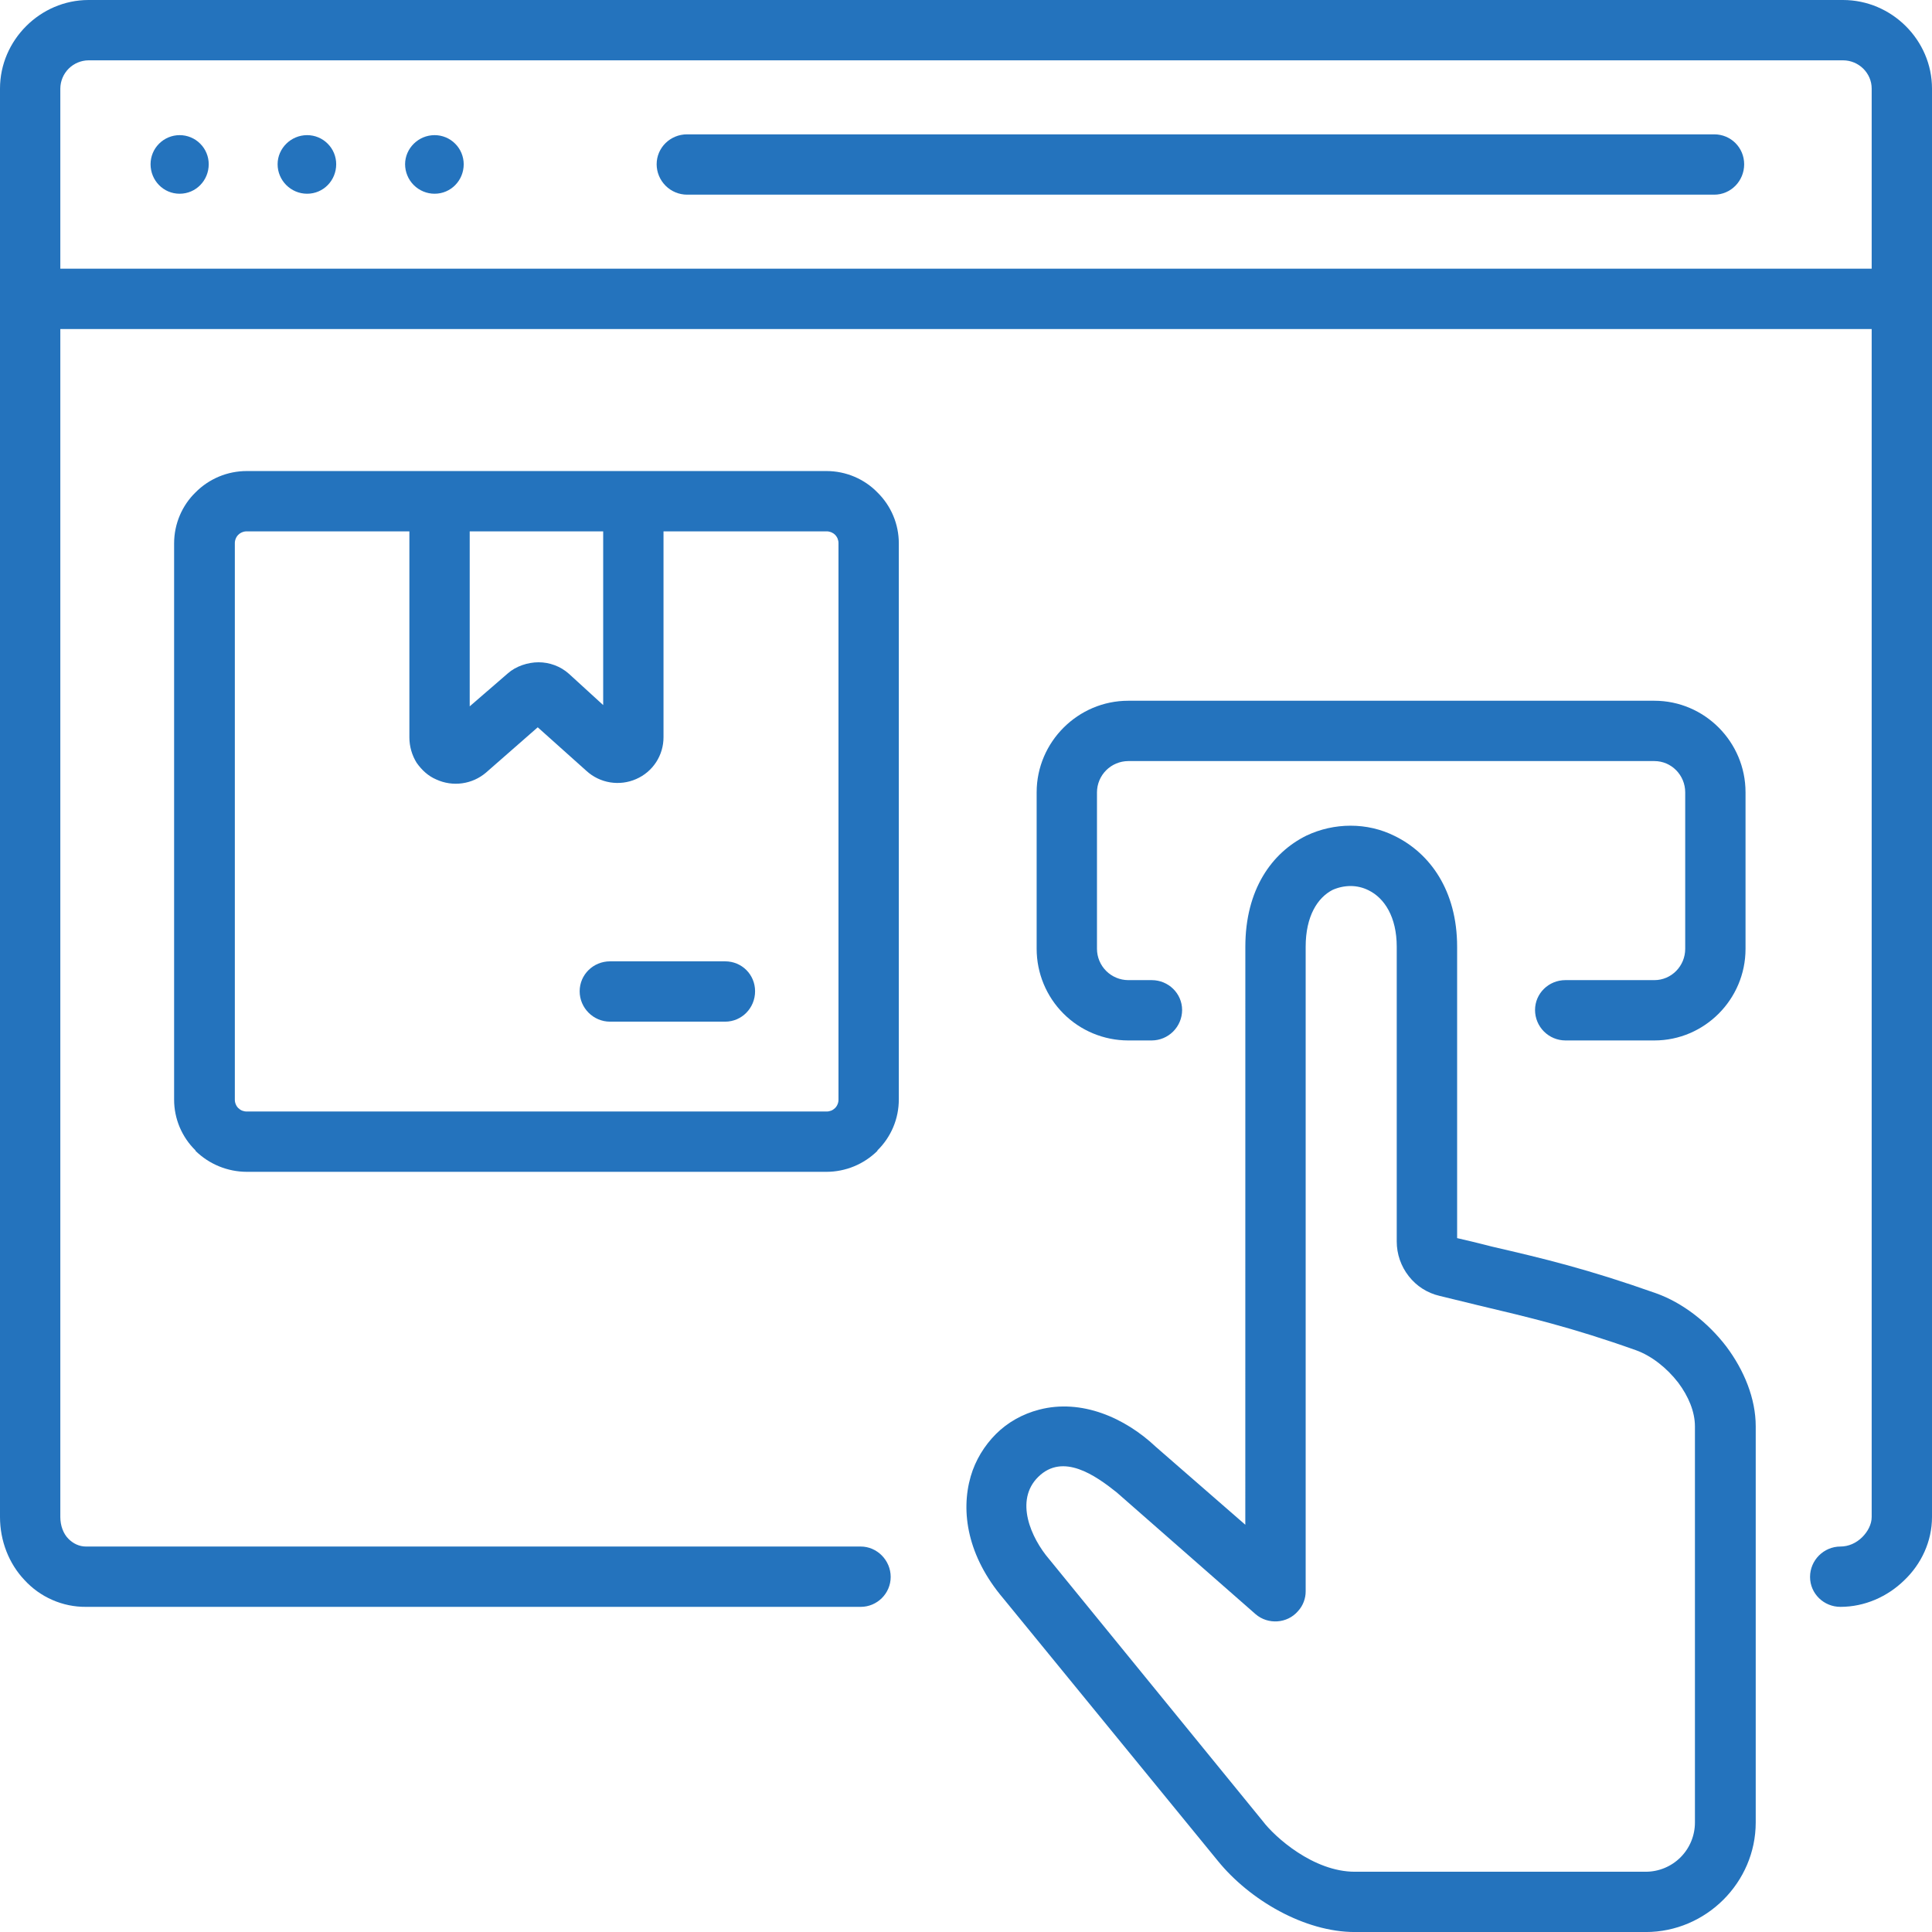
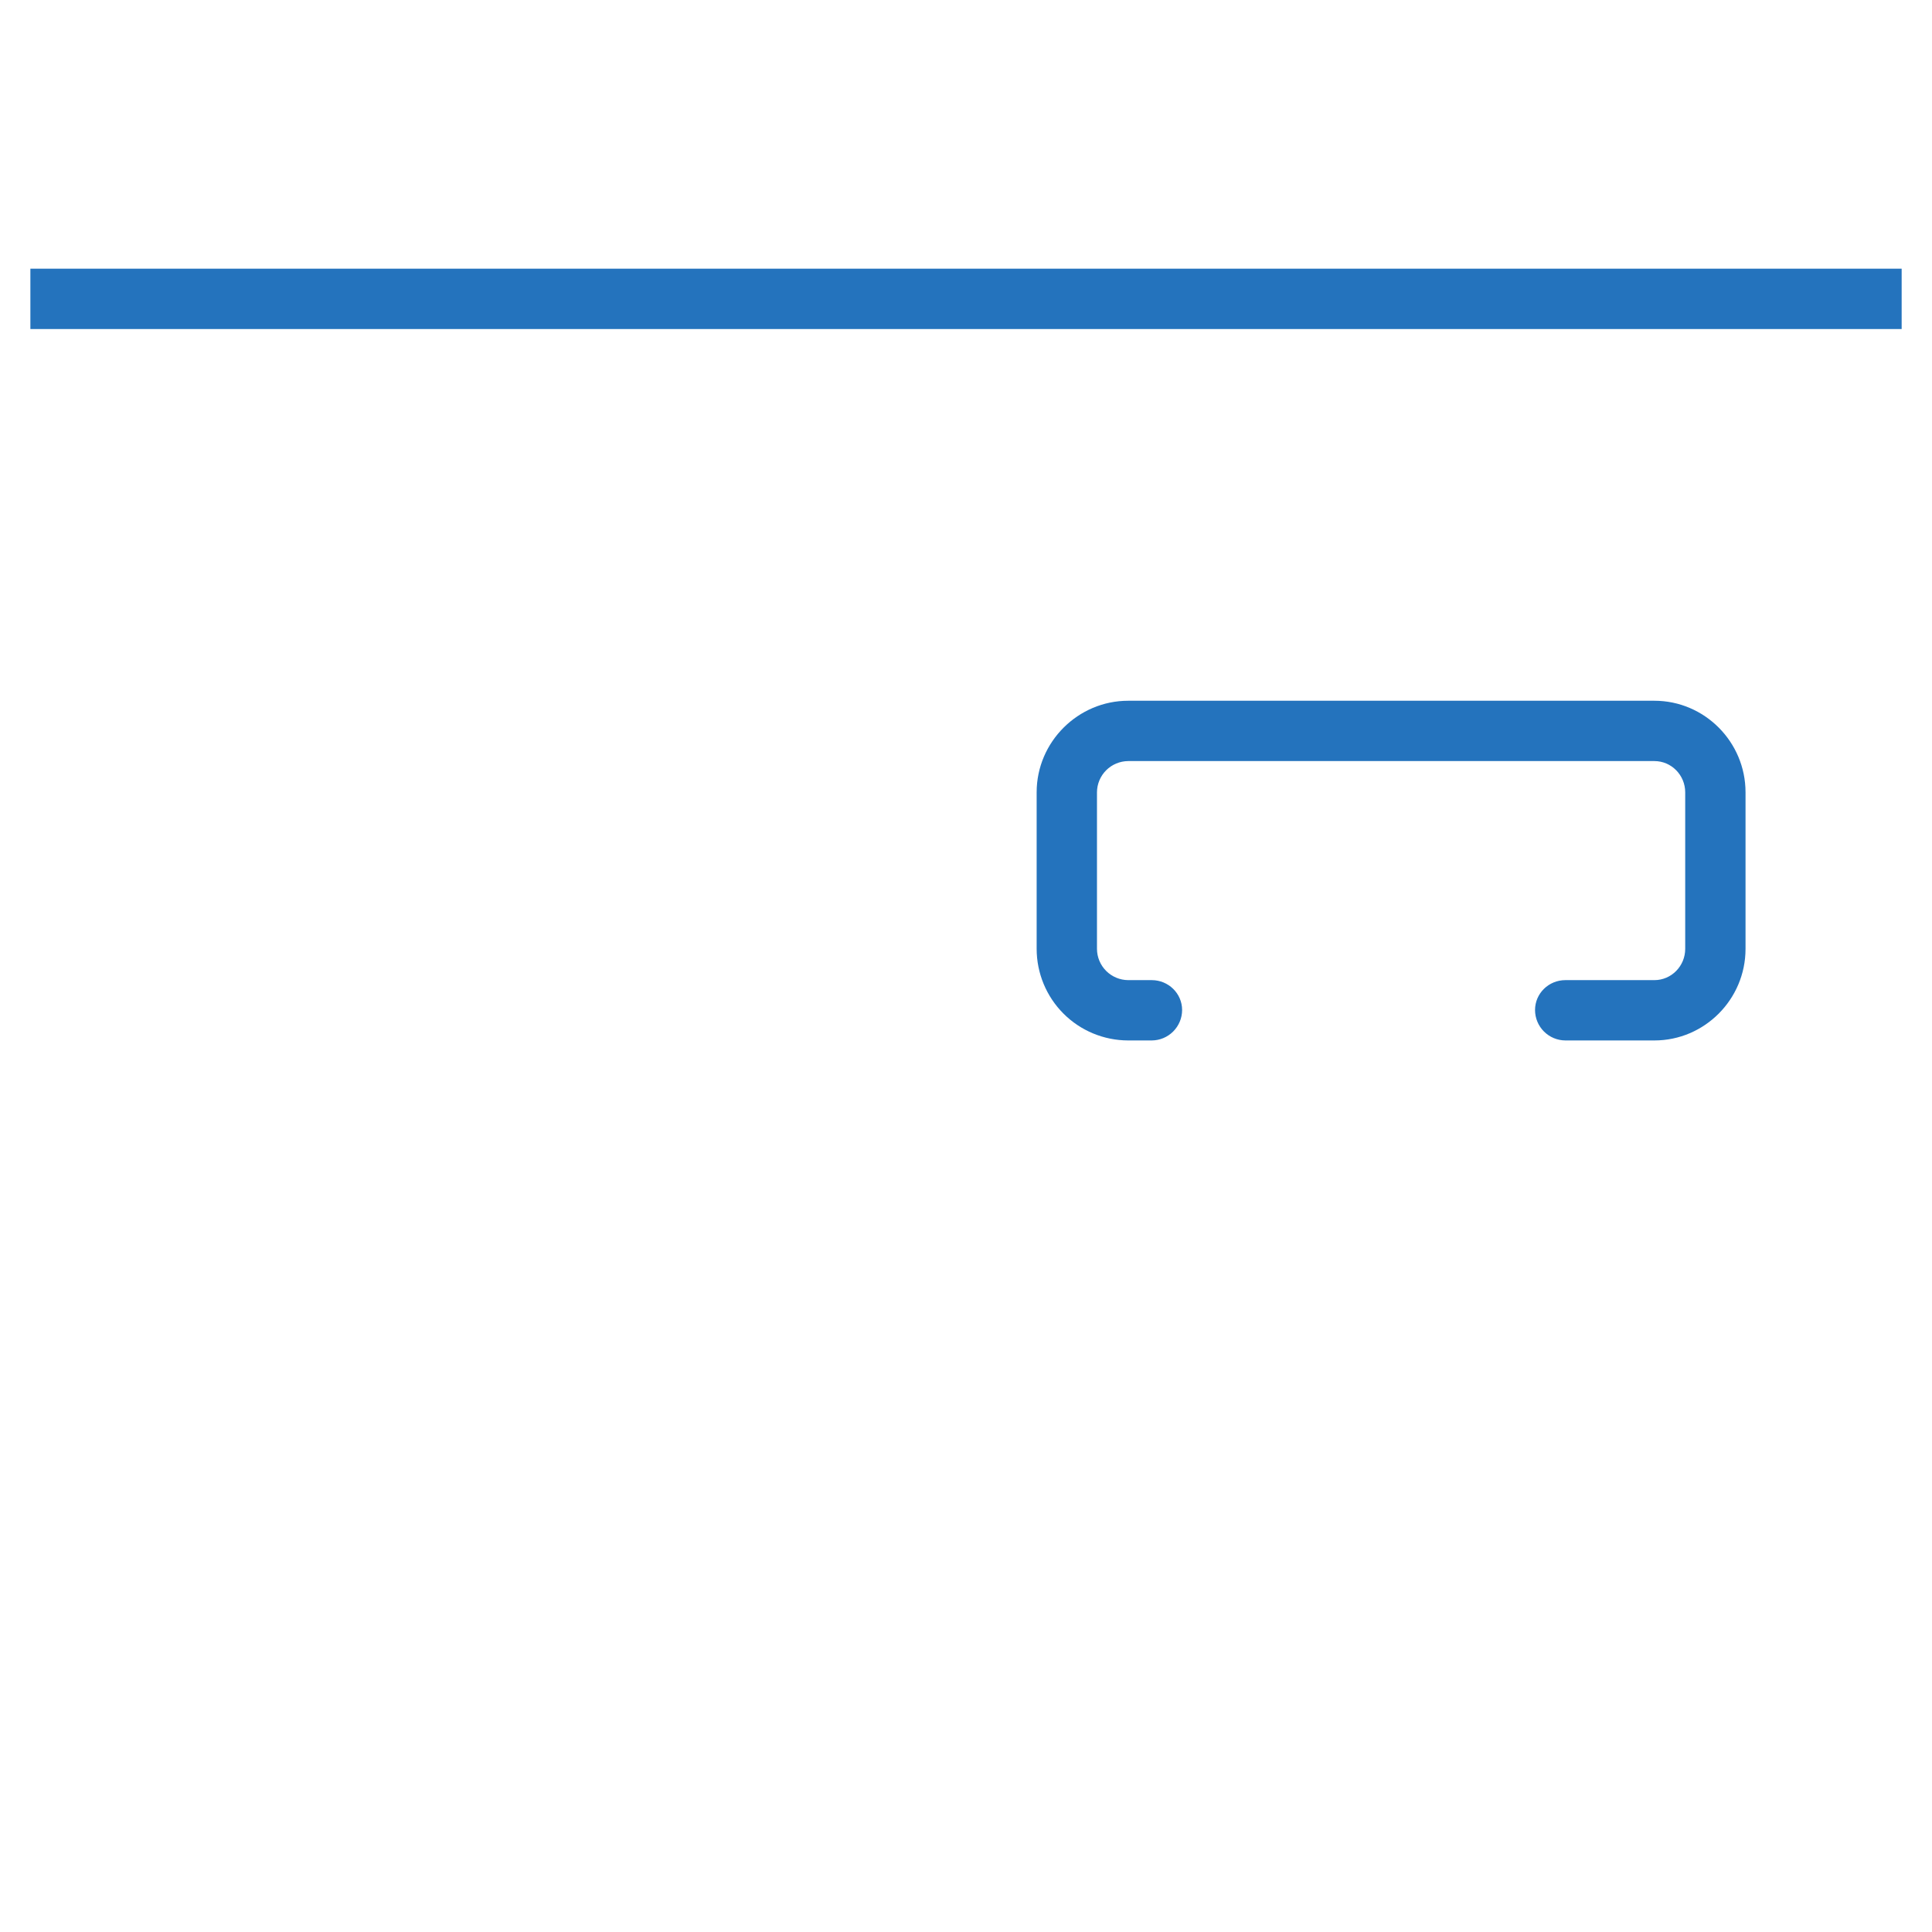
<svg xmlns="http://www.w3.org/2000/svg" width="58" height="58" viewBox="0 0 58 58" fill="none">
  <g clip-path="url(#clip0_22807_44134)">
    <path d="M0.912 8.066H57.089V9.878H0.912V8.066Z" fill="#2473BD" />
-     <path fill-rule="evenodd" clip-rule="evenodd" d="M5.393 4.057C5.625 4.057 5.847 4.149 6.01 4.313C6.174 4.476 6.266 4.698 6.266 4.93C6.266 5.418 5.881 5.816 5.393 5.816C4.905 5.816 4.52 5.418 4.52 4.93C4.52 4.698 4.612 4.476 4.776 4.313C4.94 4.149 5.162 4.057 5.393 4.057ZM13.047 4.057C13.279 4.057 13.501 4.149 13.664 4.313C13.828 4.476 13.92 4.698 13.921 4.93C13.921 5.418 13.535 5.816 13.047 5.816C12.812 5.816 12.587 5.722 12.421 5.556C12.255 5.39 12.162 5.165 12.161 4.93C12.162 4.455 12.559 4.057 13.047 4.057ZM9.22 4.057C9.452 4.057 9.674 4.149 9.837 4.313C10.001 4.476 10.093 4.698 10.093 4.93C10.093 5.418 9.708 5.816 9.22 5.816C8.732 5.816 8.334 5.418 8.334 4.93C8.334 4.455 8.732 4.057 9.22 4.057Z" fill="#2473BD" />
-     <path d="M51.462 4.033C51.962 4.033 52.361 4.431 52.361 4.932C52.361 5.433 51.962 5.844 51.462 5.844H20.626C20.384 5.843 20.152 5.747 19.982 5.576C19.811 5.405 19.714 5.174 19.713 4.932C19.713 4.431 20.124 4.033 20.626 4.033H51.462ZM37.386 28.423C37.386 26.702 38.182 25.597 39.223 25.084C39.637 24.889 40.088 24.788 40.545 24.788C41.008 24.788 41.457 24.891 41.868 25.096C42.922 25.61 43.744 26.727 43.744 28.423V37.169C43.975 37.22 44.399 37.323 44.796 37.425C46.351 37.785 47.648 38.094 49.716 38.825C50.511 39.108 51.27 39.699 51.822 40.419C52.361 41.137 52.708 41.985 52.708 42.82V54.712C52.708 56.511 51.218 58.001 49.407 58.001H40.674C39.158 58.001 37.514 57.038 36.564 55.869L30.117 47.983C29.05 46.725 28.833 45.389 29.141 44.323C29.282 43.835 29.552 43.398 29.898 43.051C30.245 42.704 30.695 42.448 31.196 42.319C32.467 41.986 33.776 42.563 34.701 43.437L37.385 45.774L37.386 28.423ZM40.006 26.715C39.557 26.946 39.197 27.498 39.197 28.423V47.778C39.197 47.984 39.12 48.203 38.965 48.369C38.645 48.742 38.066 48.78 37.694 48.459L33.52 44.799C32.89 44.298 31.914 43.604 31.17 44.336C30.45 45.043 30.951 46.173 31.503 46.815L37.912 54.675C38.272 55.15 39.428 56.191 40.673 56.191H49.406C49.798 56.191 50.174 56.035 50.451 55.758C50.728 55.481 50.883 55.105 50.883 54.713V42.82C50.883 42.383 50.691 41.921 50.383 41.51C50.036 41.06 49.574 40.7 49.111 40.534C47.159 39.84 45.888 39.545 44.373 39.185C44.116 39.121 43.858 39.057 43.217 38.903C42.849 38.818 42.523 38.609 42.292 38.312C42.058 38.015 41.931 37.649 41.931 37.271V28.423C41.931 27.524 41.56 26.959 41.085 26.727C40.917 26.643 40.732 26.599 40.545 26.599C40.359 26.6 40.176 26.64 40.006 26.715ZM13.202 14.141H24.812C25.403 14.141 25.955 14.385 26.341 14.783C26.544 14.982 26.706 15.22 26.816 15.482C26.927 15.745 26.983 16.027 26.983 16.311V33.008C26.983 33.292 26.927 33.574 26.816 33.837C26.706 34.099 26.544 34.337 26.341 34.536V34.549C25.934 34.952 25.385 35.178 24.812 35.179H7.41C6.833 35.178 6.28 34.952 5.869 34.549V34.536C5.665 34.337 5.504 34.099 5.393 33.837C5.283 33.574 5.226 33.292 5.227 33.008V16.311C5.227 15.721 5.471 15.169 5.869 14.783C6.07 14.579 6.31 14.418 6.575 14.307C6.839 14.197 7.123 14.141 7.41 14.141H13.202ZM18.314 30.671C17.813 30.671 17.402 30.26 17.402 29.759C17.402 29.257 17.813 28.86 18.314 28.86H21.769C22.27 28.86 22.668 29.257 22.668 29.759C22.668 30.26 22.27 30.671 21.769 30.671H18.314ZM19.919 15.952V22.13C19.92 22.397 19.843 22.658 19.697 22.882C19.551 23.106 19.342 23.282 19.097 23.388C18.852 23.496 18.581 23.53 18.316 23.487C18.052 23.444 17.805 23.325 17.607 23.144L16.143 21.834L14.589 23.195C14.386 23.368 14.138 23.479 13.874 23.515C13.61 23.552 13.341 23.512 13.099 23.401C12.855 23.298 12.662 23.118 12.508 22.9C12.367 22.673 12.291 22.41 12.29 22.142V15.952H7.41C7.362 15.951 7.315 15.96 7.271 15.978C7.227 15.995 7.187 16.022 7.153 16.055C7.119 16.089 7.093 16.129 7.076 16.173C7.058 16.217 7.049 16.265 7.05 16.312V33.008C7.049 33.056 7.058 33.103 7.076 33.147C7.093 33.191 7.119 33.231 7.153 33.265C7.187 33.298 7.227 33.325 7.271 33.343C7.315 33.36 7.362 33.369 7.41 33.368H24.812C24.86 33.369 24.907 33.36 24.951 33.343C24.995 33.325 25.035 33.298 25.069 33.265C25.103 33.231 25.129 33.191 25.146 33.147C25.164 33.103 25.173 33.056 25.172 33.008V16.311C25.173 16.264 25.164 16.217 25.147 16.173C25.129 16.129 25.103 16.088 25.069 16.055C25.035 16.021 24.995 15.995 24.951 15.977C24.907 15.96 24.86 15.951 24.812 15.952L19.919 15.952ZM18.108 15.952H14.101V21.205L15.244 20.216C15.489 19.998 15.848 19.882 16.169 19.882C16.49 19.882 16.824 19.998 17.081 20.229L18.108 21.167V15.952Z" fill="#2473BD" />
    <path d="M34.575 29.424C35.076 29.424 35.488 29.822 35.488 30.323C35.487 30.565 35.39 30.796 35.219 30.967C35.048 31.138 34.817 31.234 34.575 31.235H33.869C33.14 31.234 32.441 30.945 31.926 30.429C31.411 29.914 31.122 29.215 31.121 28.486V23.786C31.121 22.27 32.366 21.037 33.869 21.037H49.666C51.169 21.037 52.402 22.27 52.402 23.786V28.486C52.402 30.002 51.169 31.235 49.666 31.235H46.995C46.753 31.234 46.522 31.138 46.351 30.967C46.18 30.796 46.084 30.565 46.083 30.323C46.083 29.822 46.493 29.424 46.995 29.424H49.666C50.179 29.424 50.591 29 50.591 28.486V23.786C50.591 23.272 50.179 22.848 49.666 22.848H33.869C33.621 22.85 33.383 22.949 33.208 23.124C33.032 23.3 32.933 23.538 32.932 23.786V28.486C32.933 28.735 33.032 28.972 33.208 29.148C33.383 29.323 33.621 29.423 33.869 29.424H34.575Z" fill="#2473BD" />
-     <path d="M25.84 46.428C26.328 46.428 26.739 46.839 26.739 47.34C26.739 47.841 26.328 48.239 25.84 48.239H2.581C2.234 48.242 1.889 48.171 1.571 48.031C1.252 47.892 0.966 47.687 0.732 47.43C0.27 46.942 0 46.261 0 45.542V2.658C0 1.207 1.207 0 2.658 0H55.328C56.793 0 58 1.207 58 2.658V45.542C58 46.274 57.679 46.955 57.165 47.443C56.665 47.931 55.984 48.239 55.251 48.239C54.75 48.239 54.339 47.841 54.339 47.34C54.339 46.84 54.75 46.428 55.251 46.428C55.495 46.428 55.726 46.325 55.907 46.145C56.073 45.979 56.189 45.76 56.189 45.542V2.658C56.189 2.196 55.803 1.811 55.328 1.811H2.658C2.434 1.813 2.22 1.903 2.061 2.061C1.903 2.22 1.813 2.434 1.811 2.658V45.542C1.811 45.799 1.9 46.042 2.055 46.197C2.196 46.338 2.376 46.428 2.581 46.428H25.84Z" fill="#2473BD" />
  </g>
  <defs>
    <clipPath id="clip0_22807_44134">
      <rect width="58" height="58" fill="white" />
    </clipPath>
  </defs>
</svg>